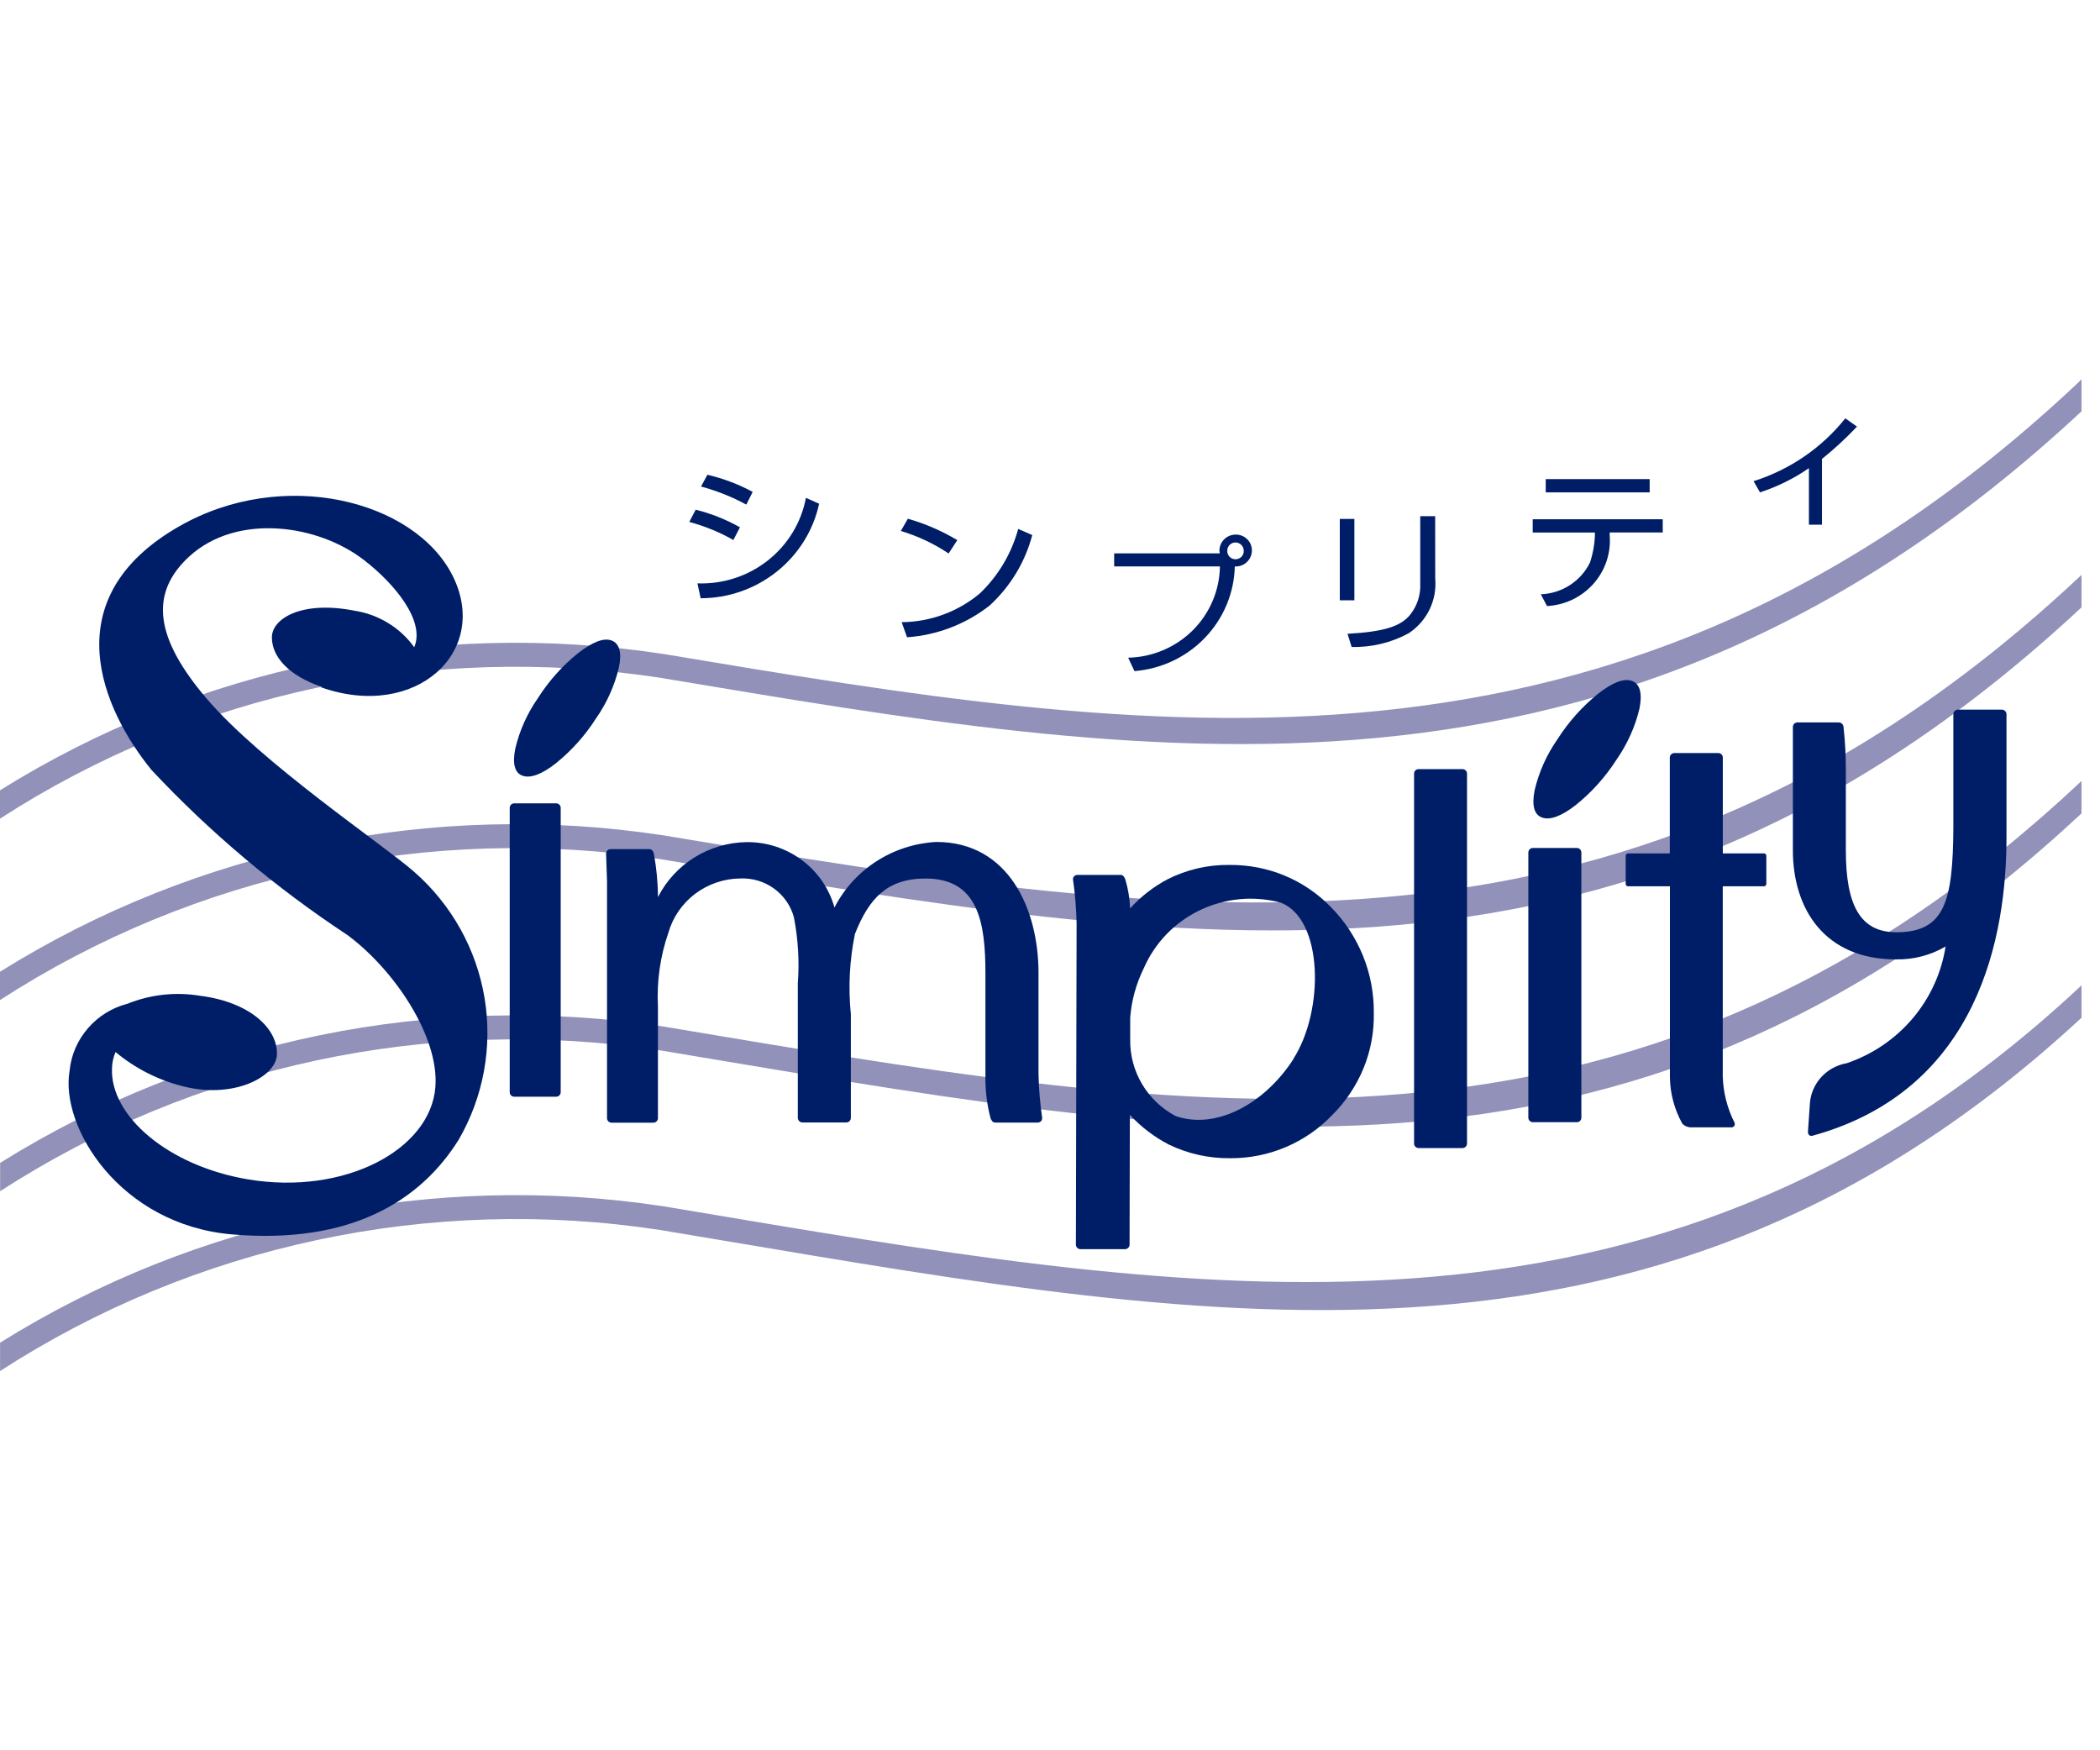
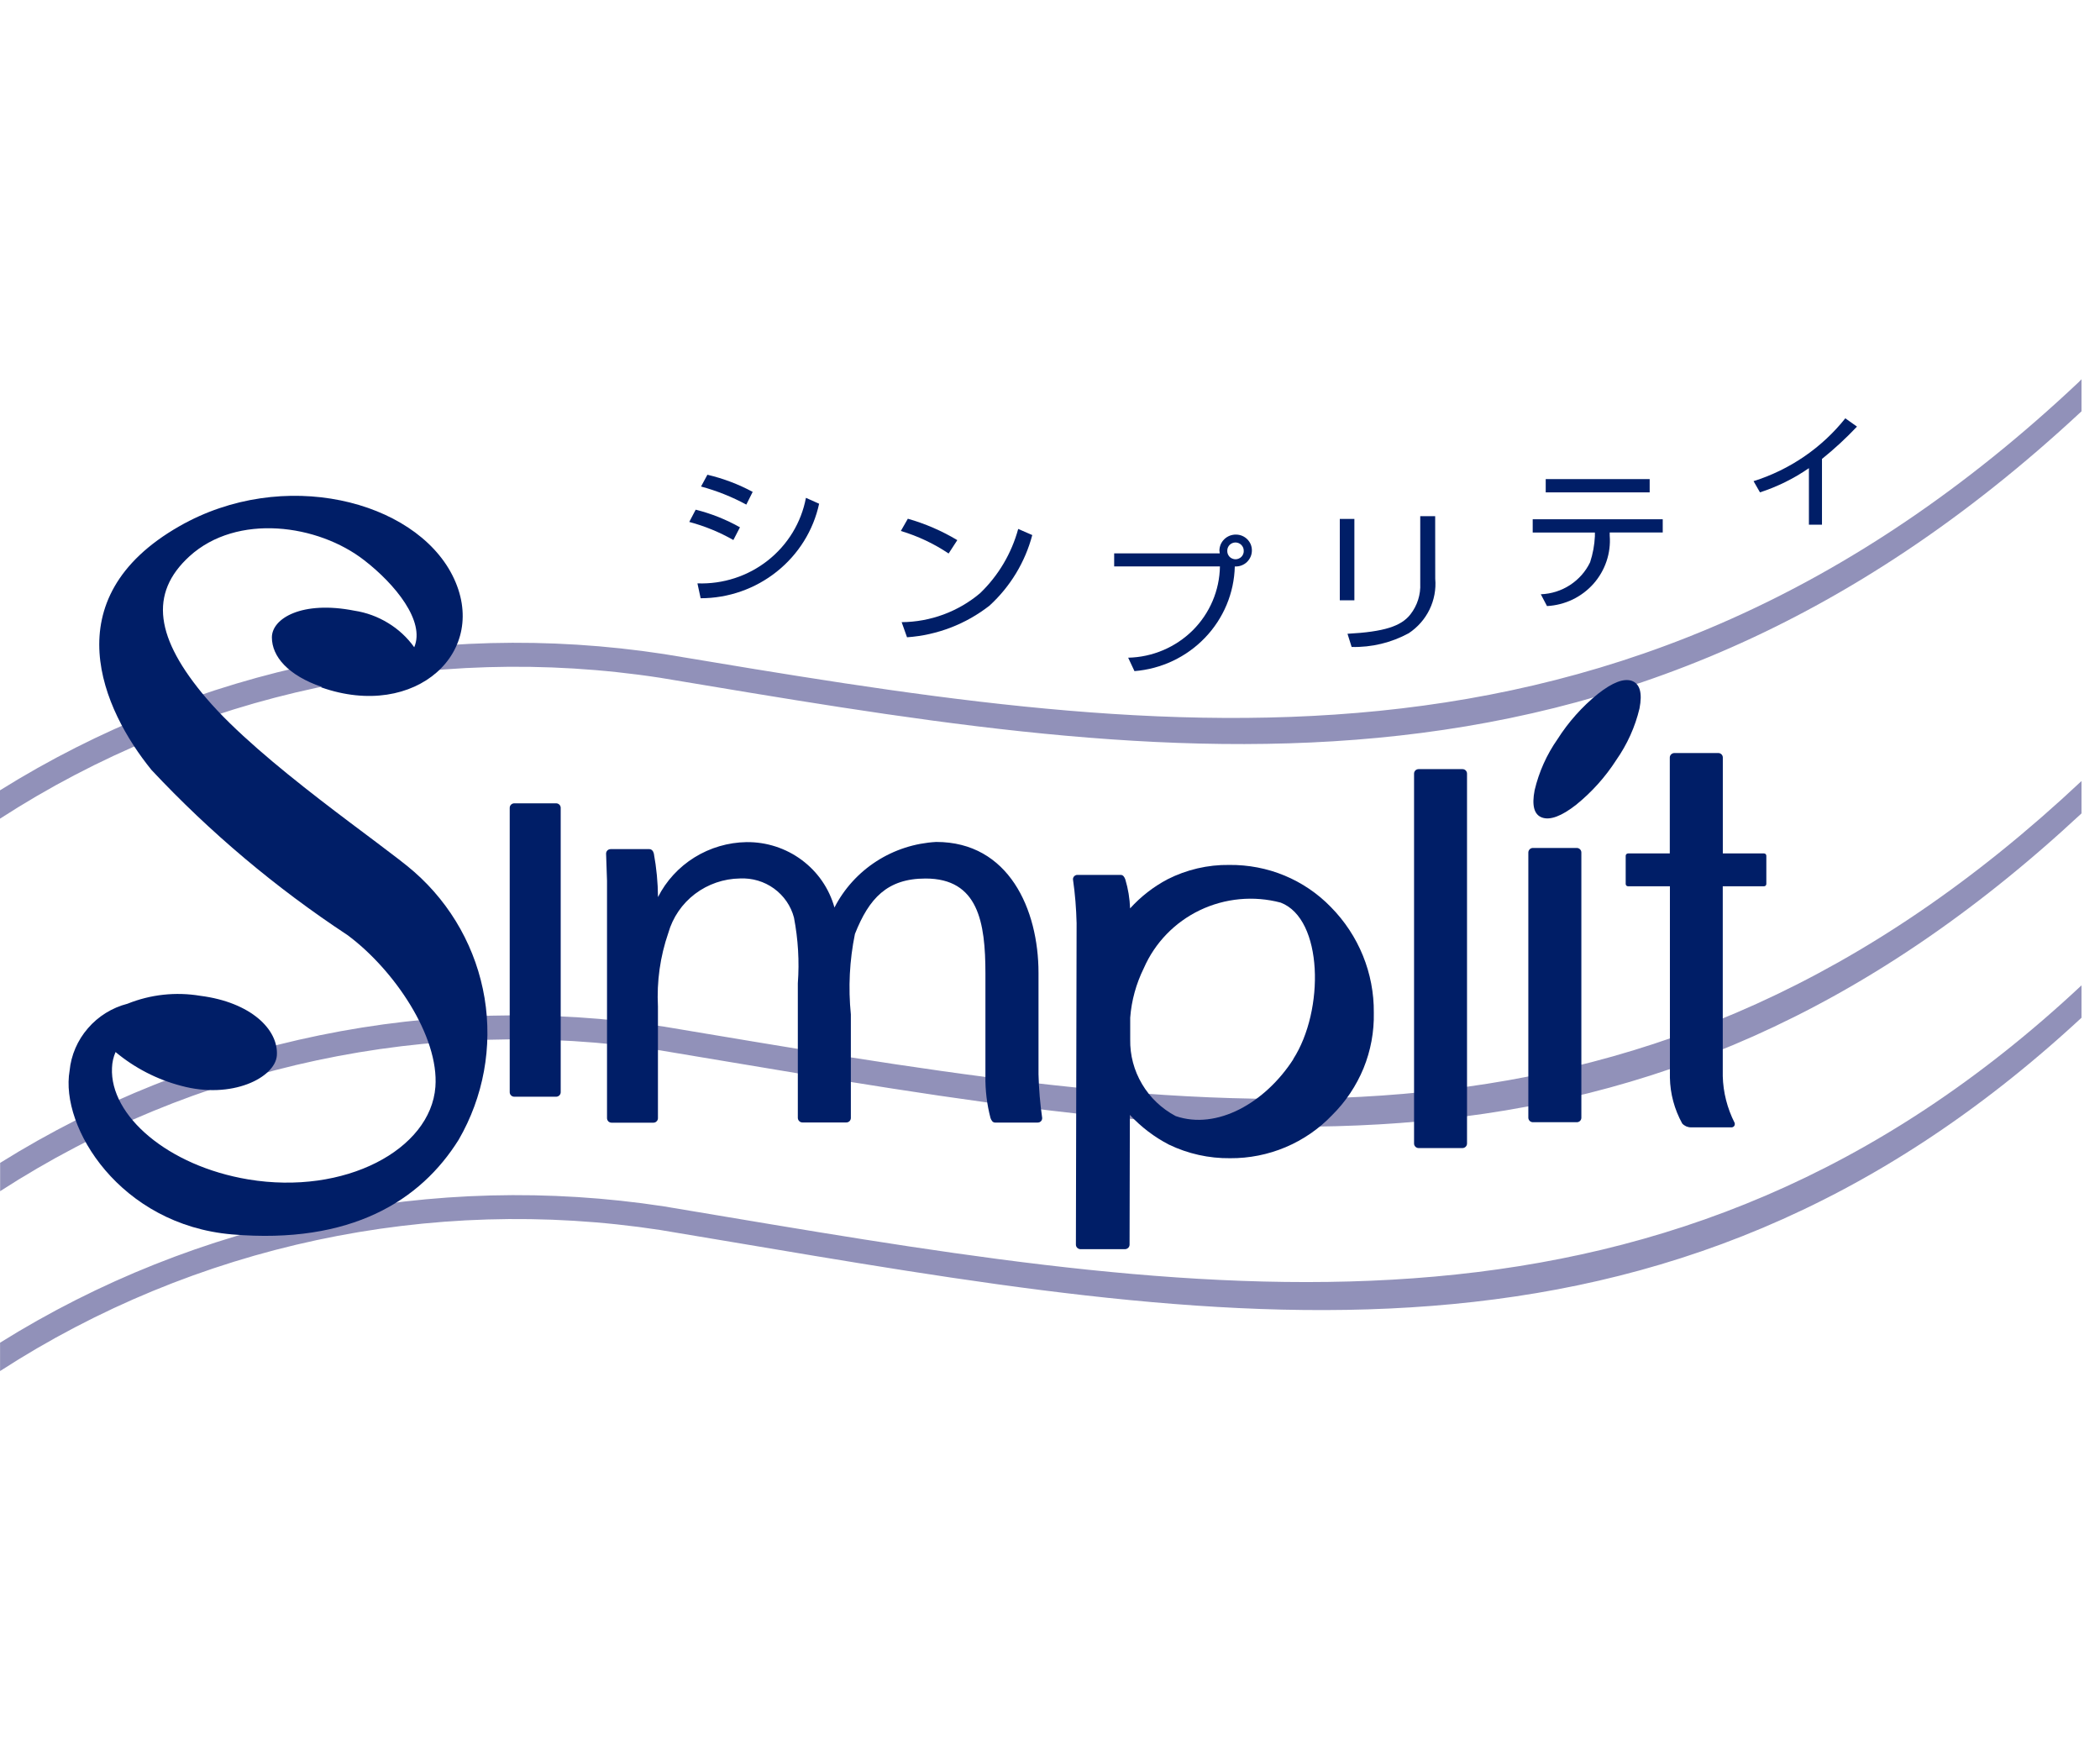
<svg xmlns="http://www.w3.org/2000/svg" width="36" height="30" viewBox="0 0 36 30" fill="none">
  <g clip-path="url(#clip0_245_1966)">
    <path d="M11.316 11.617C19.631 13.002 27.682 14.5 35.683 7.05V6.5L35.637 6.548C27.744 13.984 19.636 12.587 11.385 11.211C7.428 10.604 3.383 11.434 0 13.546V14.032C3.338 11.873 7.371 11.012 11.316 11.617Z" fill="#9191B9" />
-     <path d="M11.316 14.725C20.48 16.252 27.923 17.636 35.683 10.41V9.854C28.042 17.032 20.468 15.832 11.385 14.32C7.428 13.713 3.382 14.543 0 16.656V17.141C3.338 14.981 7.371 14.12 11.316 14.725Z" fill="#9191B9" />
    <path d="M11.316 18.003L12.032 18.123C20.924 19.609 28.152 20.95 35.684 13.941V13.386C28.27 20.346 20.913 19.194 12.104 17.717L11.387 17.597C7.431 16.99 3.385 17.82 0.002 19.932V20.417C3.34 18.259 7.372 17.399 11.316 18.003Z" fill="#9191B9" />
    <path d="M11.316 21.082L12.373 21.259C20.922 22.696 28.506 24.092 35.683 17.444V16.889C28.631 23.489 20.917 22.278 12.443 20.855L11.386 20.678C7.429 20.072 3.383 20.902 0.001 23.014V23.5C3.339 21.341 7.371 20.479 11.316 21.082Z" fill="#9191B9" />
    <path d="M12.794 8.649C12.549 8.516 12.288 8.412 12.018 8.339L12.127 8.137C12.398 8.201 12.659 8.299 12.903 8.431L12.794 8.649ZM12.572 9.256C12.335 9.121 12.081 9.017 11.816 8.946L11.926 8.736C12.191 8.802 12.447 8.904 12.685 9.038L12.572 9.256ZM11.956 9.999C12.393 10.015 12.821 9.876 13.162 9.607C13.504 9.338 13.736 8.957 13.816 8.533L14.042 8.634C13.943 9.092 13.687 9.502 13.317 9.797C12.948 10.092 12.487 10.254 12.011 10.254L11.956 9.999Z" fill="#001E67" />
    <path d="M16.262 9.487C16.01 9.318 15.734 9.188 15.443 9.101L15.563 8.891C15.861 8.976 16.146 9.099 16.411 9.258L16.262 9.487ZM15.457 10.664C15.95 10.66 16.427 10.484 16.802 10.167C17.116 9.865 17.341 9.484 17.455 9.066L17.696 9.171C17.574 9.634 17.32 10.053 16.965 10.379C16.559 10.697 16.066 10.887 15.549 10.923L15.457 10.664Z" fill="#001E67" />
    <path d="M19.34 11.273C19.757 11.264 20.153 11.095 20.447 10.804C20.74 10.512 20.907 10.119 20.913 9.708H19.1V9.485H20.91C20.907 9.468 20.905 9.451 20.904 9.435C20.905 9.398 20.913 9.363 20.927 9.329C20.942 9.296 20.963 9.266 20.989 9.241C21.016 9.215 21.047 9.196 21.081 9.182C21.116 9.169 21.152 9.162 21.189 9.163C21.225 9.163 21.26 9.17 21.294 9.184C21.327 9.198 21.357 9.218 21.382 9.243C21.407 9.268 21.427 9.298 21.441 9.33C21.454 9.363 21.461 9.398 21.461 9.433C21.461 9.471 21.454 9.508 21.439 9.542C21.424 9.577 21.402 9.608 21.375 9.634C21.348 9.66 21.315 9.68 21.279 9.693C21.244 9.706 21.206 9.711 21.168 9.709C21.157 10.165 20.975 10.6 20.657 10.931C20.34 11.262 19.909 11.466 19.448 11.503L19.34 11.273ZM21.18 9.298C21.142 9.298 21.107 9.313 21.08 9.339C21.054 9.365 21.039 9.401 21.039 9.437C21.038 9.456 21.041 9.475 21.047 9.493C21.054 9.511 21.064 9.528 21.077 9.542C21.09 9.556 21.106 9.567 21.124 9.574C21.142 9.582 21.161 9.586 21.18 9.586C21.2 9.586 21.219 9.582 21.236 9.574C21.254 9.567 21.27 9.556 21.283 9.542C21.297 9.528 21.307 9.511 21.313 9.493C21.32 9.475 21.323 9.456 21.321 9.437C21.321 9.401 21.306 9.366 21.28 9.34C21.254 9.314 21.219 9.299 21.182 9.298H21.18Z" fill="#001E67" />
    <path d="M23.218 10.289H22.968V8.894H23.218V10.289ZM24.604 9.919C24.62 10.101 24.586 10.283 24.506 10.448C24.426 10.612 24.303 10.752 24.149 10.854C23.85 11.016 23.513 11.098 23.171 11.089L23.1 10.863C23.729 10.829 24.02 10.734 24.179 10.53C24.297 10.379 24.356 10.192 24.347 10.002V8.847H24.603L24.604 9.919Z" fill="#001E67" />
    <path d="M28.28 8.212V8.439H26.498V8.212H28.28ZM28.504 8.9V9.127H27.595V9.18C27.607 9.329 27.588 9.479 27.54 9.621C27.492 9.763 27.416 9.894 27.316 10.007C27.216 10.119 27.094 10.211 26.957 10.277C26.82 10.342 26.672 10.38 26.52 10.388L26.414 10.186C26.592 10.179 26.765 10.125 26.914 10.028C27.063 9.931 27.183 9.796 27.259 9.637C27.306 9.493 27.334 9.343 27.341 9.192V9.128H26.275V8.9H28.504Z" fill="#001E67" />
    <path d="M31.234 8.993H31.01V8.024C30.753 8.202 30.47 8.342 30.171 8.439L30.061 8.247C30.683 8.051 31.231 7.676 31.634 7.17L31.834 7.312C31.647 7.51 31.447 7.695 31.234 7.866V8.993Z" fill="#001E67" />
    <path d="M7.101 14.944C6.575 14.48 4.481 13.079 3.533 11.963C2.667 10.943 2.547 10.174 3.249 9.534C4.064 8.793 5.452 8.984 6.247 9.605C6.774 10.014 7.292 10.647 7.101 11.094C6.982 10.927 6.829 10.785 6.652 10.678C6.476 10.57 6.279 10.498 6.074 10.467C5.181 10.291 4.661 10.597 4.661 10.925C4.661 11.253 4.939 11.576 5.518 11.775L5.503 11.78C7.13 12.356 8.416 11.163 7.755 9.86C7.101 8.573 4.852 8.004 3.076 9.019C0.897 10.262 1.762 12.169 2.596 13.196C3.599 14.267 4.726 15.216 5.955 16.026C6.757 16.619 7.529 17.764 7.464 18.629C7.383 19.705 5.911 20.491 4.255 20.215C2.879 19.985 1.881 19.123 1.92 18.303C1.923 18.209 1.944 18.117 1.981 18.032C2.308 18.305 2.692 18.503 3.106 18.611C3.976 18.848 4.716 18.47 4.746 18.093C4.778 17.648 4.301 17.178 3.432 17.068C3.012 16.998 2.581 17.045 2.186 17.204C1.921 17.272 1.684 17.419 1.507 17.625C1.329 17.83 1.219 18.084 1.193 18.353C1.026 19.322 2.061 20.995 3.98 21.158C6.019 21.331 7.212 20.578 7.863 19.535C8.289 18.8 8.445 17.943 8.307 17.107C8.168 16.271 7.743 15.507 7.101 14.944Z" fill="#001E67" />
-     <path d="M10.482 10.977C10.347 10.929 10.156 11.004 9.907 11.197C9.637 11.415 9.406 11.675 9.221 11.966C9.038 12.229 8.906 12.522 8.833 12.832C8.782 13.093 8.824 13.249 8.958 13.296C9.093 13.344 9.289 13.273 9.533 13.08C9.8 12.864 10.03 12.607 10.214 12.319C10.4 12.054 10.534 11.758 10.609 11.444C10.663 11.184 10.62 11.028 10.482 10.977Z" fill="#001E67" />
    <path d="M27.974 11.67C27.836 11.623 27.644 11.696 27.393 11.893C27.121 12.113 26.887 12.376 26.7 12.67C26.515 12.934 26.382 13.231 26.308 13.544C26.257 13.807 26.299 13.965 26.436 14.013C26.572 14.062 26.769 13.99 27.018 13.795C27.288 13.577 27.521 13.317 27.708 13.026C27.895 12.758 28.031 12.459 28.106 12.142C28.157 11.878 28.113 11.721 27.974 11.67Z" fill="#001E67" />
    <path d="M9.533 13.769H8.817C8.774 13.769 8.738 13.803 8.738 13.846V18.721C8.738 18.764 8.774 18.798 8.817 18.798H9.533C9.576 18.798 9.612 18.764 9.612 18.721V13.846C9.612 13.803 9.576 13.769 9.533 13.769Z" fill="#001E67" />
    <path d="M26.279 14.534H27.03C27.051 14.534 27.071 14.542 27.086 14.557C27.101 14.572 27.109 14.591 27.109 14.612V19.158C27.109 19.179 27.101 19.198 27.086 19.213C27.072 19.227 27.052 19.235 27.031 19.235H26.279C26.258 19.235 26.238 19.227 26.223 19.212C26.209 19.198 26.2 19.178 26.2 19.158V14.612C26.2 14.591 26.209 14.572 26.223 14.557C26.238 14.542 26.258 14.534 26.279 14.534Z" fill="#001E67" />
    <path d="M30.241 14.628H29.534V12.984C29.534 12.964 29.526 12.944 29.512 12.93C29.497 12.915 29.477 12.907 29.456 12.907H28.704C28.694 12.907 28.684 12.909 28.674 12.913C28.665 12.917 28.656 12.922 28.648 12.93C28.641 12.937 28.635 12.945 28.631 12.955C28.627 12.964 28.625 12.974 28.625 12.984V14.628H27.91C27.899 14.628 27.889 14.632 27.881 14.64C27.873 14.647 27.869 14.658 27.869 14.668V15.151C27.869 15.162 27.873 15.172 27.881 15.18C27.889 15.187 27.899 15.191 27.91 15.191H28.627V18.472C28.632 18.747 28.705 19.016 28.838 19.257C28.857 19.278 28.88 19.294 28.906 19.306C28.932 19.317 28.96 19.323 28.988 19.323H29.678C29.688 19.324 29.698 19.322 29.706 19.318C29.715 19.314 29.723 19.308 29.729 19.3C29.735 19.292 29.738 19.283 29.739 19.273C29.741 19.264 29.739 19.254 29.736 19.245C29.61 18.996 29.54 18.723 29.533 18.445V15.191H30.239C30.25 15.191 30.26 15.187 30.268 15.18C30.276 15.172 30.28 15.162 30.28 15.151V14.668C30.28 14.658 30.276 14.648 30.269 14.64C30.262 14.633 30.252 14.628 30.241 14.628Z" fill="#001E67" />
    <path d="M24.32 13.183H25.071C25.092 13.183 25.112 13.191 25.126 13.205C25.141 13.22 25.149 13.239 25.149 13.26V19.6C25.149 19.621 25.141 19.64 25.126 19.655C25.111 19.67 25.091 19.678 25.07 19.678H24.32C24.299 19.678 24.279 19.67 24.264 19.655C24.249 19.64 24.241 19.621 24.241 19.6V13.26C24.241 13.239 24.249 13.22 24.264 13.205C24.278 13.191 24.299 13.183 24.32 13.183Z" fill="#001E67" />
    <path d="M17.803 16.676C17.803 15.588 17.294 14.431 16.05 14.431C15.684 14.451 15.331 14.565 15.025 14.762C14.718 14.96 14.47 15.233 14.305 15.555C14.215 15.23 14.018 14.944 13.745 14.741C13.472 14.538 13.139 14.43 12.797 14.434C12.481 14.439 12.173 14.53 11.905 14.696C11.638 14.862 11.421 15.097 11.28 15.376C11.278 15.126 11.254 14.877 11.209 14.631C11.199 14.589 11.173 14.554 11.13 14.554H10.469C10.448 14.554 10.428 14.562 10.413 14.576C10.398 14.591 10.39 14.611 10.39 14.631L10.406 15.097V19.166C10.406 19.186 10.415 19.206 10.429 19.221C10.444 19.235 10.464 19.243 10.485 19.243H11.201C11.222 19.243 11.242 19.235 11.256 19.22C11.271 19.206 11.279 19.186 11.279 19.166V17.251C11.257 16.823 11.317 16.395 11.457 15.99C11.533 15.724 11.693 15.49 11.914 15.322C12.136 15.154 12.406 15.061 12.685 15.057C12.895 15.047 13.101 15.108 13.269 15.23C13.438 15.353 13.559 15.528 13.611 15.728C13.682 16.099 13.705 16.477 13.677 16.853V19.162C13.678 19.182 13.686 19.202 13.701 19.216C13.715 19.231 13.735 19.239 13.756 19.239H14.508C14.529 19.239 14.549 19.231 14.563 19.217C14.578 19.202 14.586 19.182 14.586 19.162V17.387C14.54 16.927 14.563 16.462 14.656 16.008C14.898 15.396 15.21 15.058 15.867 15.058C16.77 15.058 16.893 15.806 16.893 16.688V18.441C16.889 18.684 16.918 18.927 16.98 19.163C16.995 19.203 17.016 19.241 17.059 19.241H17.787C17.797 19.241 17.808 19.239 17.818 19.236C17.827 19.232 17.836 19.226 17.844 19.219C17.851 19.212 17.857 19.203 17.861 19.193C17.864 19.183 17.866 19.173 17.866 19.163C17.83 18.914 17.809 18.664 17.803 18.413V16.676Z" fill="#001E67" />
    <path d="M21.074 14.825C20.706 14.82 20.342 14.905 20.015 15.071C19.773 15.199 19.556 15.368 19.373 15.57C19.367 15.402 19.34 15.235 19.291 15.073C19.276 15.033 19.255 14.996 19.212 14.996H18.472C18.462 14.995 18.452 14.997 18.442 15.001C18.432 15.005 18.423 15.01 18.416 15.018C18.408 15.025 18.403 15.033 18.399 15.043C18.395 15.053 18.393 15.063 18.394 15.073C18.43 15.322 18.45 15.572 18.456 15.823L18.444 21.333C18.444 21.354 18.452 21.373 18.467 21.388C18.482 21.402 18.502 21.411 18.522 21.411H19.285C19.306 21.411 19.326 21.402 19.341 21.388C19.356 21.373 19.364 21.354 19.364 21.333L19.369 19.109C19.561 19.316 19.788 19.489 20.039 19.619C20.365 19.776 20.725 19.856 21.088 19.852C21.415 19.854 21.738 19.79 22.039 19.663C22.339 19.536 22.61 19.35 22.834 19.116C23.067 18.886 23.251 18.611 23.375 18.31C23.498 18.008 23.558 17.684 23.551 17.359C23.558 16.682 23.293 16.031 22.814 15.546C22.59 15.315 22.319 15.131 22.02 15.007C21.721 14.883 21.398 14.822 21.074 14.825ZM22.172 18.154C21.688 18.905 20.862 19.372 20.155 19.13C19.915 19.003 19.715 18.813 19.578 18.581C19.44 18.349 19.37 18.085 19.375 17.816V17.443C19.397 17.148 19.477 16.86 19.609 16.593C19.798 16.16 20.139 15.807 20.569 15.601C21 15.395 21.492 15.348 21.955 15.471C22.684 15.751 22.708 17.317 22.169 18.154H22.172Z" fill="#001E67" />
-     <path d="M34.316 12.163H33.565C33.544 12.163 33.524 12.171 33.51 12.186C33.495 12.2 33.486 12.22 33.486 12.241V14.195C33.477 15.441 33.344 15.979 32.509 15.979C31.89 15.979 31.643 15.517 31.643 14.574V13.187C31.643 12.944 31.63 12.701 31.603 12.46C31.602 12.44 31.593 12.421 31.579 12.406C31.564 12.392 31.545 12.384 31.524 12.382H30.814C30.793 12.382 30.773 12.391 30.758 12.405C30.743 12.42 30.735 12.439 30.735 12.46V14.574C30.735 15.574 31.275 16.444 32.502 16.444C32.801 16.45 33.096 16.374 33.353 16.223C33.282 16.677 33.087 17.103 32.789 17.455C32.49 17.808 32.1 18.073 31.66 18.223C31.492 18.252 31.338 18.335 31.224 18.459C31.109 18.584 31.04 18.743 31.027 18.91L30.994 19.39C30.988 19.458 31.034 19.478 31.074 19.466C33.938 18.676 34.397 16.015 34.397 14.354V12.241C34.397 12.22 34.388 12.2 34.373 12.186C34.358 12.171 34.338 12.163 34.316 12.163Z" fill="#001E67" />
  </g>
  <defs>
    <clipPath id="clip0_245_1966">
      <rect width="35.683" height="30" fill="white" />
    </clipPath>
  </defs>
</svg>